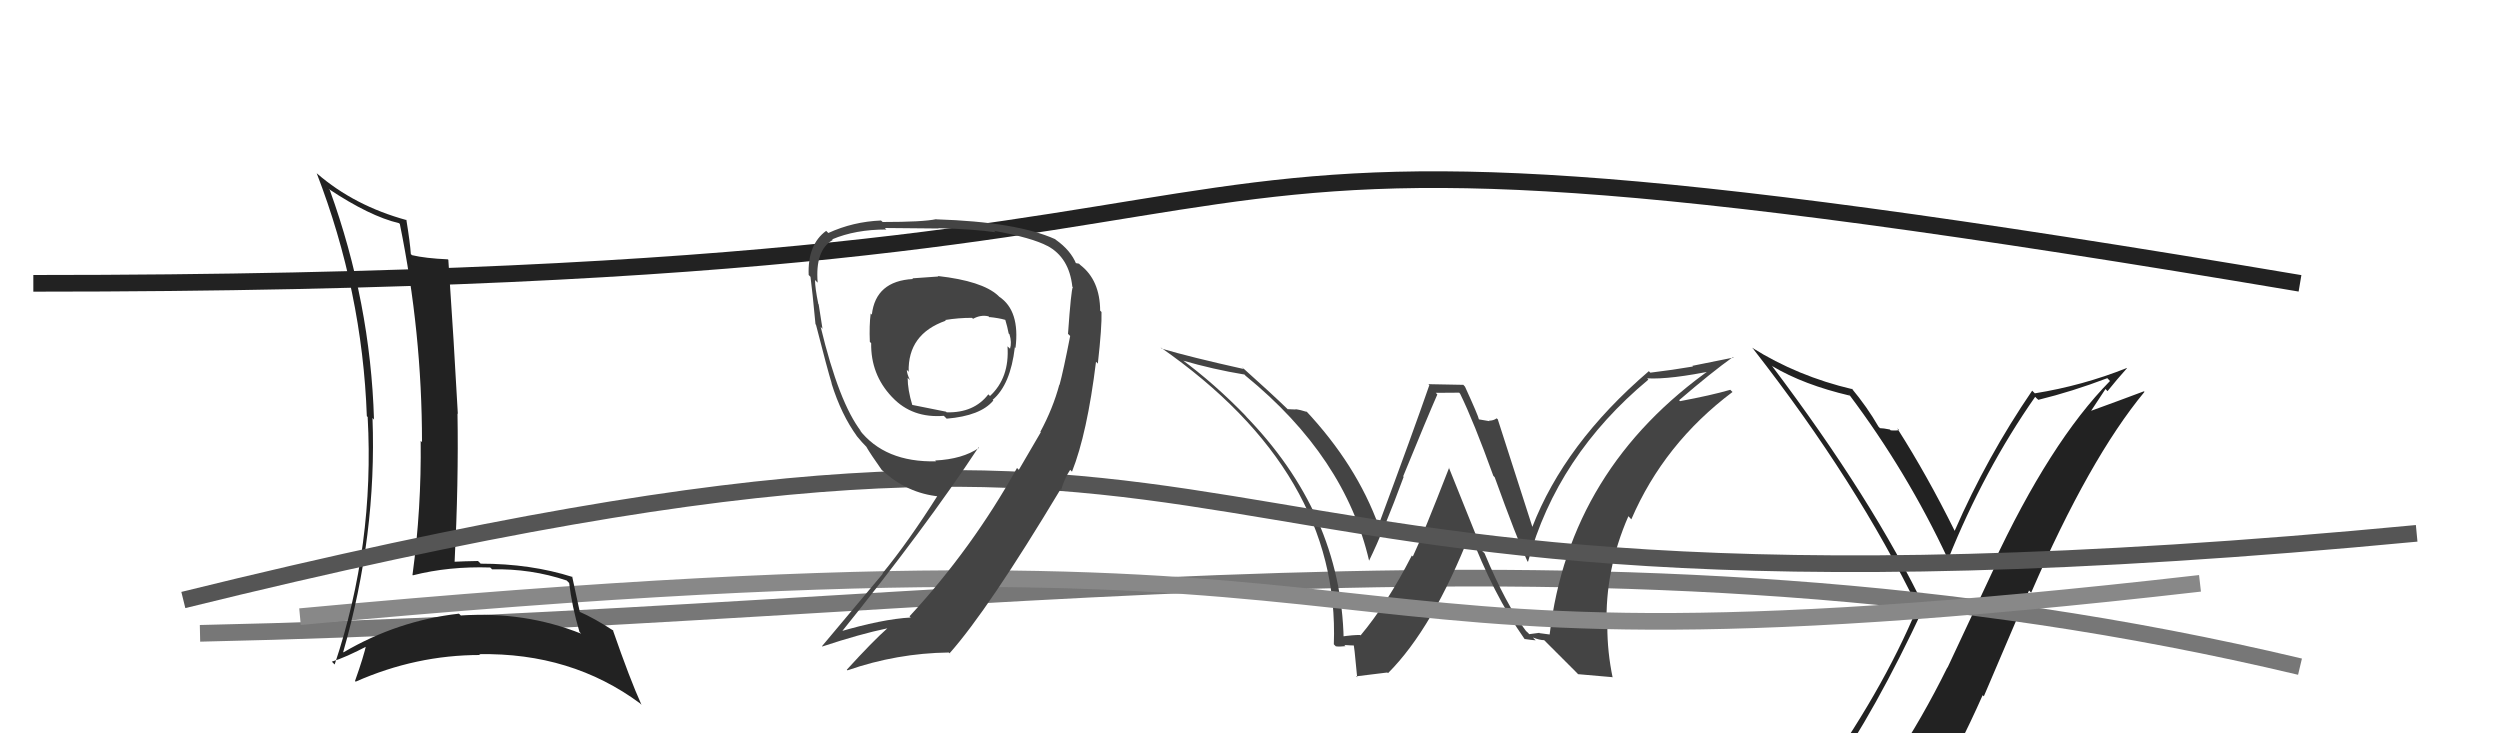
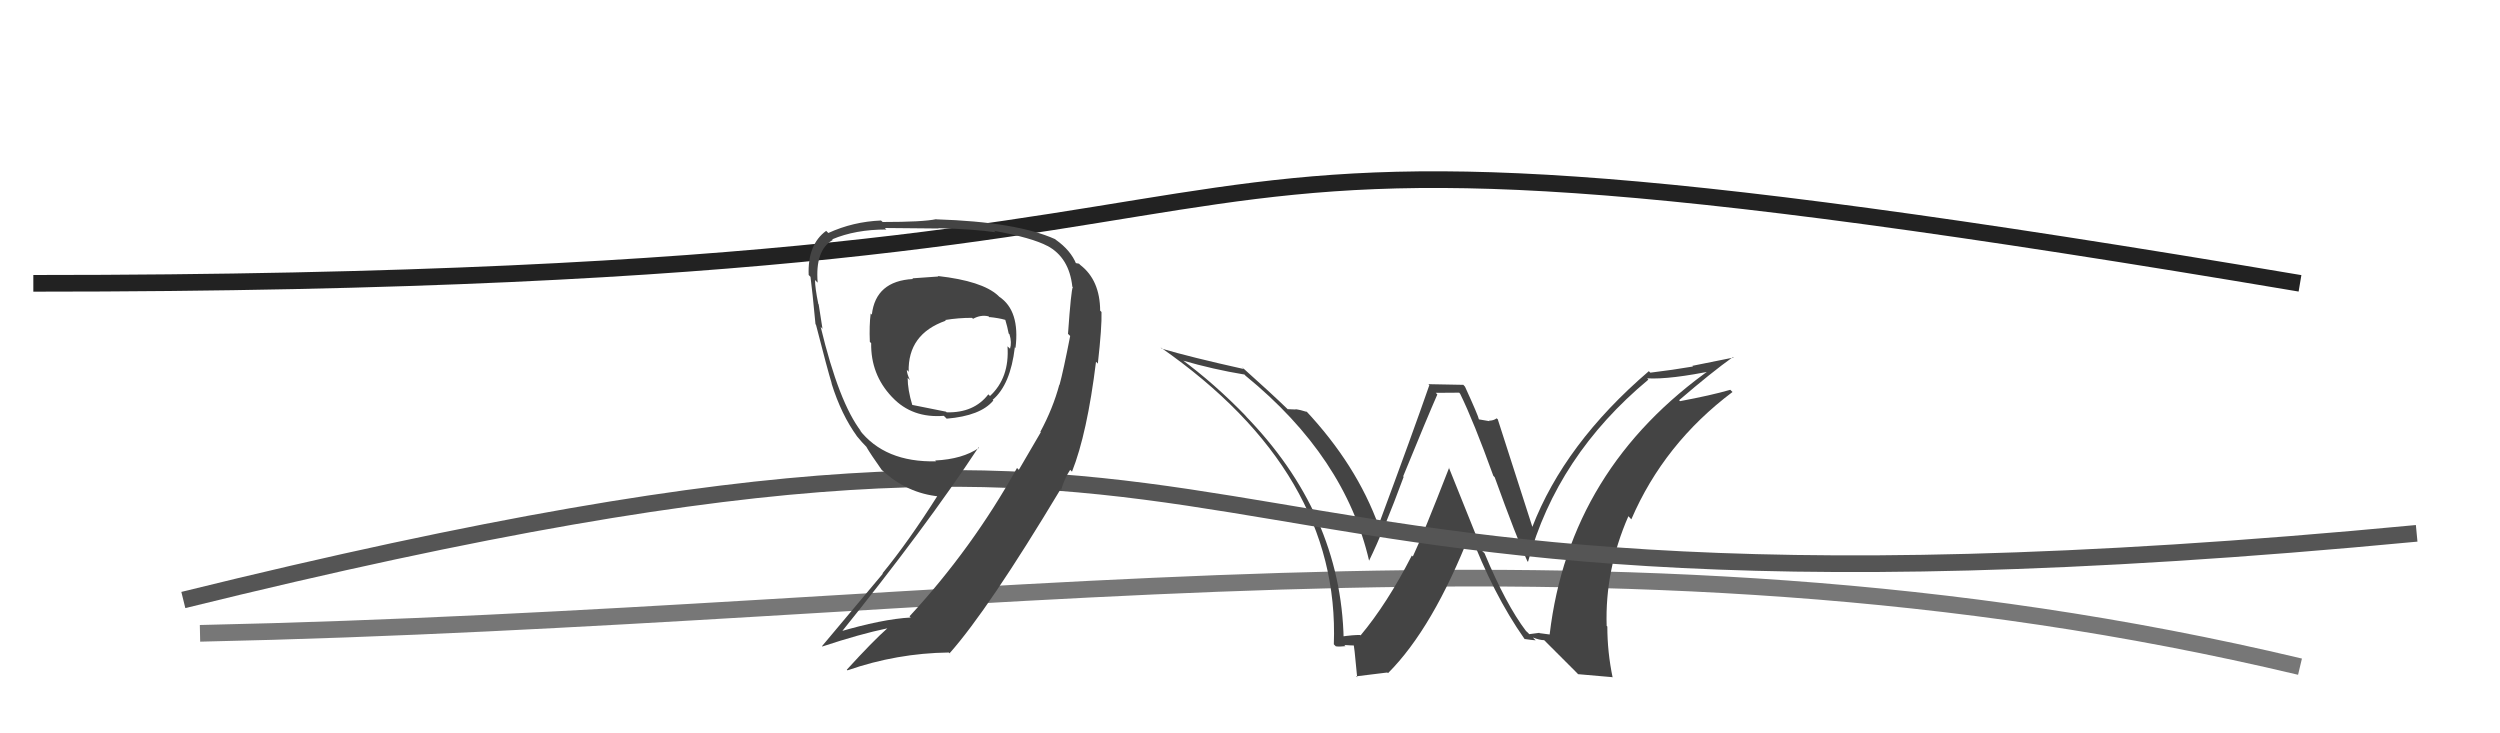
<svg xmlns="http://www.w3.org/2000/svg" width="150" height="44" viewBox="0,0,150,44">
-   <path fill="#222" d="M109.82 46.73L109.64 46.55L109.74 46.65Q112.53 42.66 115.42 36.46L115.45 36.48L115.53 36.57Q112.39 30.00 106.30 21.93L106.23 21.86L106.34 21.97Q108.22 23.09 111.00 23.74L110.89 23.63L110.96 23.69Q114.43 28.31 116.87 33.53L116.95 33.60L116.89 33.55Q119.03 28.22 122.11 23.81L122.20 23.90L122.30 23.99Q124.34 23.49 126.44 22.69L126.43 22.68L126.60 22.86Q123.01 26.50 119.55 33.92L119.67 34.04L116.85 40.06L116.84 40.05Q115.33 43.11 113.58 45.73L113.70 45.85L113.69 45.85Q111.17 46.11 109.73 46.64ZM115.84 47.91L115.94 48.01L115.81 47.89Q117.51 44.98 118.96 41.71L119.03 41.78L121.74 35.43L121.87 35.56Q125.36 27.51 128.67 23.51L128.65 23.49L128.63 23.48Q127.17 24.03 125.27 24.72L125.36 24.81L126.33 23.34L126.45 23.47Q127.01 22.77 127.62 22.09L127.44 21.90L127.61 22.08Q124.95 23.14 122.09 23.60L121.97 23.48L121.93 23.44Q119.23 27.39 117.28 31.85L117.29 31.86L117.28 31.85Q115.63 28.52 113.84 25.71L113.85 25.71L113.94 25.80Q113.80 25.85 113.44 25.82L113.35 25.73L113.39 25.77Q112.99 25.69 112.80 25.69L112.72 25.61L112.71 25.60Q112.03 24.42 111.08 23.28L111.19 23.39L111.14 23.35Q107.86 22.58 105.12 20.86L105.23 20.97L105.22 20.97Q111.41 28.90 115.10 36.51L115.09 36.51L115.04 36.45Q112.92 41.57 108.85 47.20L108.88 47.24L108.82 47.17Q109.76 47.02 110.56 46.87L110.44 46.74L112.21 46.53L112.02 46.35Q111.54 47.20 110.36 48.83L110.27 48.74L110.29 48.76Q112.56 48.14 115.84 47.91Z" />
  <path d="M12 38 C59 37,96 30,138 40" stroke="#777" fill="none" />
  <path fill="#444" d="M91.71 38.00L91.66 37.95L91.56 37.86Q90.36 36.28 89.07 33.19L88.95 33.08L86.93 28.05L86.95 28.06Q85.38 32.10 84.77 33.39L84.80 33.42L84.71 33.33Q83.23 36.22 81.63 38.13L81.64 38.14L81.61 38.10Q81.21 38.09 80.45 38.20L80.61 38.36L80.62 38.37Q80.47 30.80 74.64 24.86L74.74 24.96L74.81 25.02Q72.87 23.01 70.85 21.53L70.86 21.53L70.96 21.63Q72.78 22.16 74.65 22.47L74.60 22.41L74.74 22.55Q80.71 27.42 82.15 33.66L82.19 33.70L82.14 33.65Q83.04 31.81 84.22 28.61L84.20 28.59L84.19 28.58Q85.67 24.96 86.24 23.67L86.15 23.57L87.55 23.56L87.61 23.63Q88.42 25.28 89.60 28.55L89.67 28.62L89.68 28.63Q90.99 32.26 91.64 33.67L91.62 33.65L91.68 33.71Q93.42 27.34 98.90 22.78L98.87 22.74L98.83 22.70Q100.20 22.78 102.94 22.21L102.75 22.02L102.78 22.05Q94.16 28.09 92.98 38.06L92.99 38.07L92.38 37.99L92.36 37.97Q92.09 38.01 91.75 38.05ZM94.68 40.45L96.74 40.63L96.76 40.66Q96.44 39.12 96.44 37.59L96.33 37.49L96.40 37.56Q96.29 34.21 97.70 30.98L97.70 30.97L97.88 31.16Q99.84 26.61 103.95 23.52L103.82 23.39L103.81 23.39Q102.67 23.72 100.80 24.07L100.74 24.00L100.75 24.01Q102.69 22.34 103.98 21.42L104.02 21.45L101.54 21.95L101.58 21.99Q100.35 22.20 99.02 22.36L98.94 22.28L98.93 22.27Q93.87 26.61 91.93 31.64L91.92 31.63L91.96 31.67Q91.24 29.43 89.87 25.17L89.89 25.18L89.80 25.10Q89.61 25.24 89.34 25.24L89.37 25.27L88.72 25.16L88.74 25.18Q88.70 24.95 87.90 23.20L87.80 23.09L85.70 23.05L85.76 23.11Q84.79 25.91 82.70 31.54L82.71 31.55L82.73 31.58Q81.40 27.89 78.32 24.61L78.28 24.57L78.43 24.72Q78.03 24.59 77.72 24.55L77.75 24.57L77.27 24.55L77.27 24.56Q76.29 23.61 74.50 22.01L74.61 22.13L74.62 22.14Q71.39 21.42 69.71 20.92L69.74 20.95L69.63 20.84Q80.41 28.35 80.03 38.66L80.00 38.63L80.15 38.78Q80.37 38.81 80.73 38.77L80.55 38.59L80.66 38.70Q81.09 38.73 81.28 38.73L81.09 38.54L81.20 38.65Q81.24 38.54 81.43 40.64L81.37 40.58L83.24 40.35L83.28 40.39Q85.98 37.69 88.23 31.94L88.11 31.81L88.15 31.85Q89.59 35.66 91.46 38.32L91.50 38.36L91.47 38.34Q91.88 38.40 92.14 38.42L92.02 38.30L91.98 38.25Q92.38 38.41 92.65 38.41L92.69 38.45L94.64 40.40Z" />
-   <path d="M18 37 C93 30,71 42,132 35" stroke="#888" fill="none" />
-   <path fill="#222" d="M19.80 11.42L19.72 11.34L19.71 11.33Q22.19 12.98 23.94 13.39L23.95 13.40L23.99 13.44Q25.32 19.95 25.32 26.53L25.38 26.59L25.24 26.45Q25.29 30.50 24.75 34.49L24.73 34.47L24.77 34.52Q26.93 33.97 29.41 34.05L29.48 34.11L29.52 34.16Q31.86 34.11 34.00 34.83L34.03 34.86L34.15 34.98Q34.31 36.36 34.77 37.92L34.80 37.95L34.87 38.02Q31.49 36.67 27.65 36.93L27.57 36.85L27.53 36.82Q23.84 37.24 20.61 39.14L20.60 39.13L20.59 39.13Q22.61 32.09 22.35 25.08L22.50 25.24L22.44 25.17Q22.23 18.15 19.79 11.41ZM19.89 39.68L19.97 39.76L19.91 39.70Q20.73 39.45 22.10 38.73L22.08 38.71L21.99 38.62Q21.83 39.37 21.30 40.86L21.43 40.99L21.34 40.90Q24.96 39.30 28.80 39.30L28.70 39.20L28.74 39.25Q34.28 39.15 38.40 42.20L38.51 42.31L38.49 42.29Q37.80 40.77 36.77 37.80L36.86 37.88L36.84 37.86Q35.64 37.08 34.76 36.70L34.82 36.75L34.79 36.72Q34.64 36.00 34.33 34.59L34.44 34.71L34.36 34.62Q31.84 33.82 28.84 33.82L28.71 33.69L28.68 33.66Q27.93 33.67 27.13 33.71L27.14 33.72L27.27 33.86Q27.52 28.93 27.45 24.82L27.46 24.82L27.47 24.83Q27.24 20.57 26.90 15.59L27.01 15.69L26.87 15.56Q25.52 15.50 24.72 15.31L24.68 15.27L24.65 15.25Q24.61 14.59 24.38 13.18L24.45 13.25L24.41 13.21Q21.26 12.35 19.02 10.41L19.06 10.45L19.00 10.39Q21.74 17.47 22.01 24.97L22.07 25.03L22.06 25.03Q22.48 32.71 20.08 39.87Z" />
  <path d="M2 17 C93 17,55 3,138 17" stroke="#222" fill="none" />
  <path d="M11 36 C84 18,61 40,145 32" stroke="#555" fill="none" />
  <path fill="#444" d="M56.39 16.68L56.30 16.59L54.74 16.70L54.78 16.74Q52.54 16.86 52.31 18.88L52.38 18.95L52.24 18.81Q52.15 19.52 52.19 20.51L52.36 20.68L52.27 20.59Q52.24 22.46 53.50 23.80L53.61 23.91L53.54 23.84Q54.73 25.10 56.63 24.95L56.80 25.12L56.80 25.12Q58.84 24.95 59.60 24.03L59.52 23.95L59.56 23.99Q60.63 23.08 60.89 20.84L60.81 20.75L60.93 20.88Q61.21 18.64 59.95 17.80L59.92 17.77L59.88 17.73Q58.93 16.86 56.27 16.56ZM62.47 25.95L62.45 25.93L61.13 28.19L61.02 28.08Q58.34 32.90 54.57 36.98L54.73 37.13L54.65 37.05Q52.94 37.14 50.24 37.94L50.32 38.02L50.37 38.07Q55.55 31.64 58.71 26.84L58.83 26.96L58.74 26.87Q57.75 27.55 56.11 27.63L56.02 27.54L56.16 27.68Q53.08 27.75 51.55 25.77L51.60 25.82L51.68 25.90Q50.34 24.18 49.24 19.61L49.22 19.59L49.35 19.73Q49.27 19.19 49.12 18.26L49.14 18.28L49.10 18.24Q48.90 17.26 48.90 16.80L49.03 16.93L49.06 16.96Q48.90 15.01 49.96 14.40L50.04 14.47L49.93 14.36Q51.32 13.77 53.18 13.77L53.03 13.62L53.09 13.68Q56.32 13.71 56.32 13.71L56.23 13.62L56.29 13.69Q58.49 13.75 59.75 13.94L59.82 14.02L59.65 13.85Q61.94 14.27 62.85 14.76L62.86 14.77L62.84 14.75Q64.15 15.45 64.34 17.20L64.39 17.25L64.37 17.23Q64.27 17.36 64.08 20.03L64.10 20.05L64.21 20.16Q63.80 22.26 63.57 23.10L63.53 23.05L63.56 23.08Q63.18 24.50 62.42 25.91ZM64.31 28.29L64.32 28.30L64.32 28.30Q65.23 26.01 65.76 21.71L65.80 21.74L65.87 21.82Q66.12 19.60 66.09 18.72L66.00 18.63L66.01 18.65Q66.00 16.81 64.82 15.90L64.74 15.82L64.51 15.78L64.58 15.85Q64.25 15.02 63.34 14.38L63.27 14.31L63.31 14.35Q60.98 13.31 56.18 13.16L56.36 13.34L56.17 13.15Q55.39 13.32 52.96 13.32L52.95 13.31L52.86 13.23Q51.18 13.30 49.70 13.98L49.55 13.83L49.57 13.85Q48.45 14.67 48.52 16.50L48.58 16.56L48.63 16.61Q48.74 17.44 48.93 19.46L48.93 19.45L48.96 19.49Q49.65 22.19 49.91 23.03L49.81 22.92L49.89 23.00Q50.48 24.89 51.43 26.19L51.44 26.19L51.37 26.12Q51.70 26.53 52.08 26.91L51.93 26.76L51.98 26.81Q52.25 27.27 52.90 28.19L52.96 28.25L52.95 28.23Q54.42 29.60 56.37 29.79L56.44 29.86L56.28 29.70Q54.51 32.50 52.95 34.40L52.97 34.42L49.32 38.77L49.34 38.79Q51.60 38.04 53.24 37.70L53.15 37.61L53.24 37.70Q52.37 38.47 50.81 40.18L50.83 40.21L50.85 40.22Q53.81 39.19 56.93 39.15L57.07 39.28L56.98 39.19Q59.29 36.59 63.63 29.36L63.67 29.40L63.67 29.47L63.65 29.46Q63.87 28.69 64.21 28.19ZM58.38 19.12L58.26 19.00L58.38 19.13Q58.85 18.87 59.31 18.98L59.42 19.09L59.34 19.02Q59.93 19.08 60.31 19.19L60.47 19.35L60.32 19.20Q60.44 19.59 60.52 20.01L60.54 20.03L60.57 20.06Q60.72 20.55 60.60 20.93L60.59 20.91L60.45 20.78Q60.58 22.66 59.40 23.76L59.31 23.67L59.30 23.66Q58.44 24.78 56.80 24.74L56.70 24.64L56.76 24.70Q56.23 24.59 54.71 24.29L54.74 24.31L54.74 24.31Q54.46 23.39 54.46 22.67L54.61 22.82L54.59 22.79Q54.41 22.42 54.41 22.19L54.43 22.21L54.52 22.31Q54.46 20.04 56.75 19.24L56.81 19.31L56.71 19.20Q57.49 19.07 58.33 19.07Z" />
</svg>